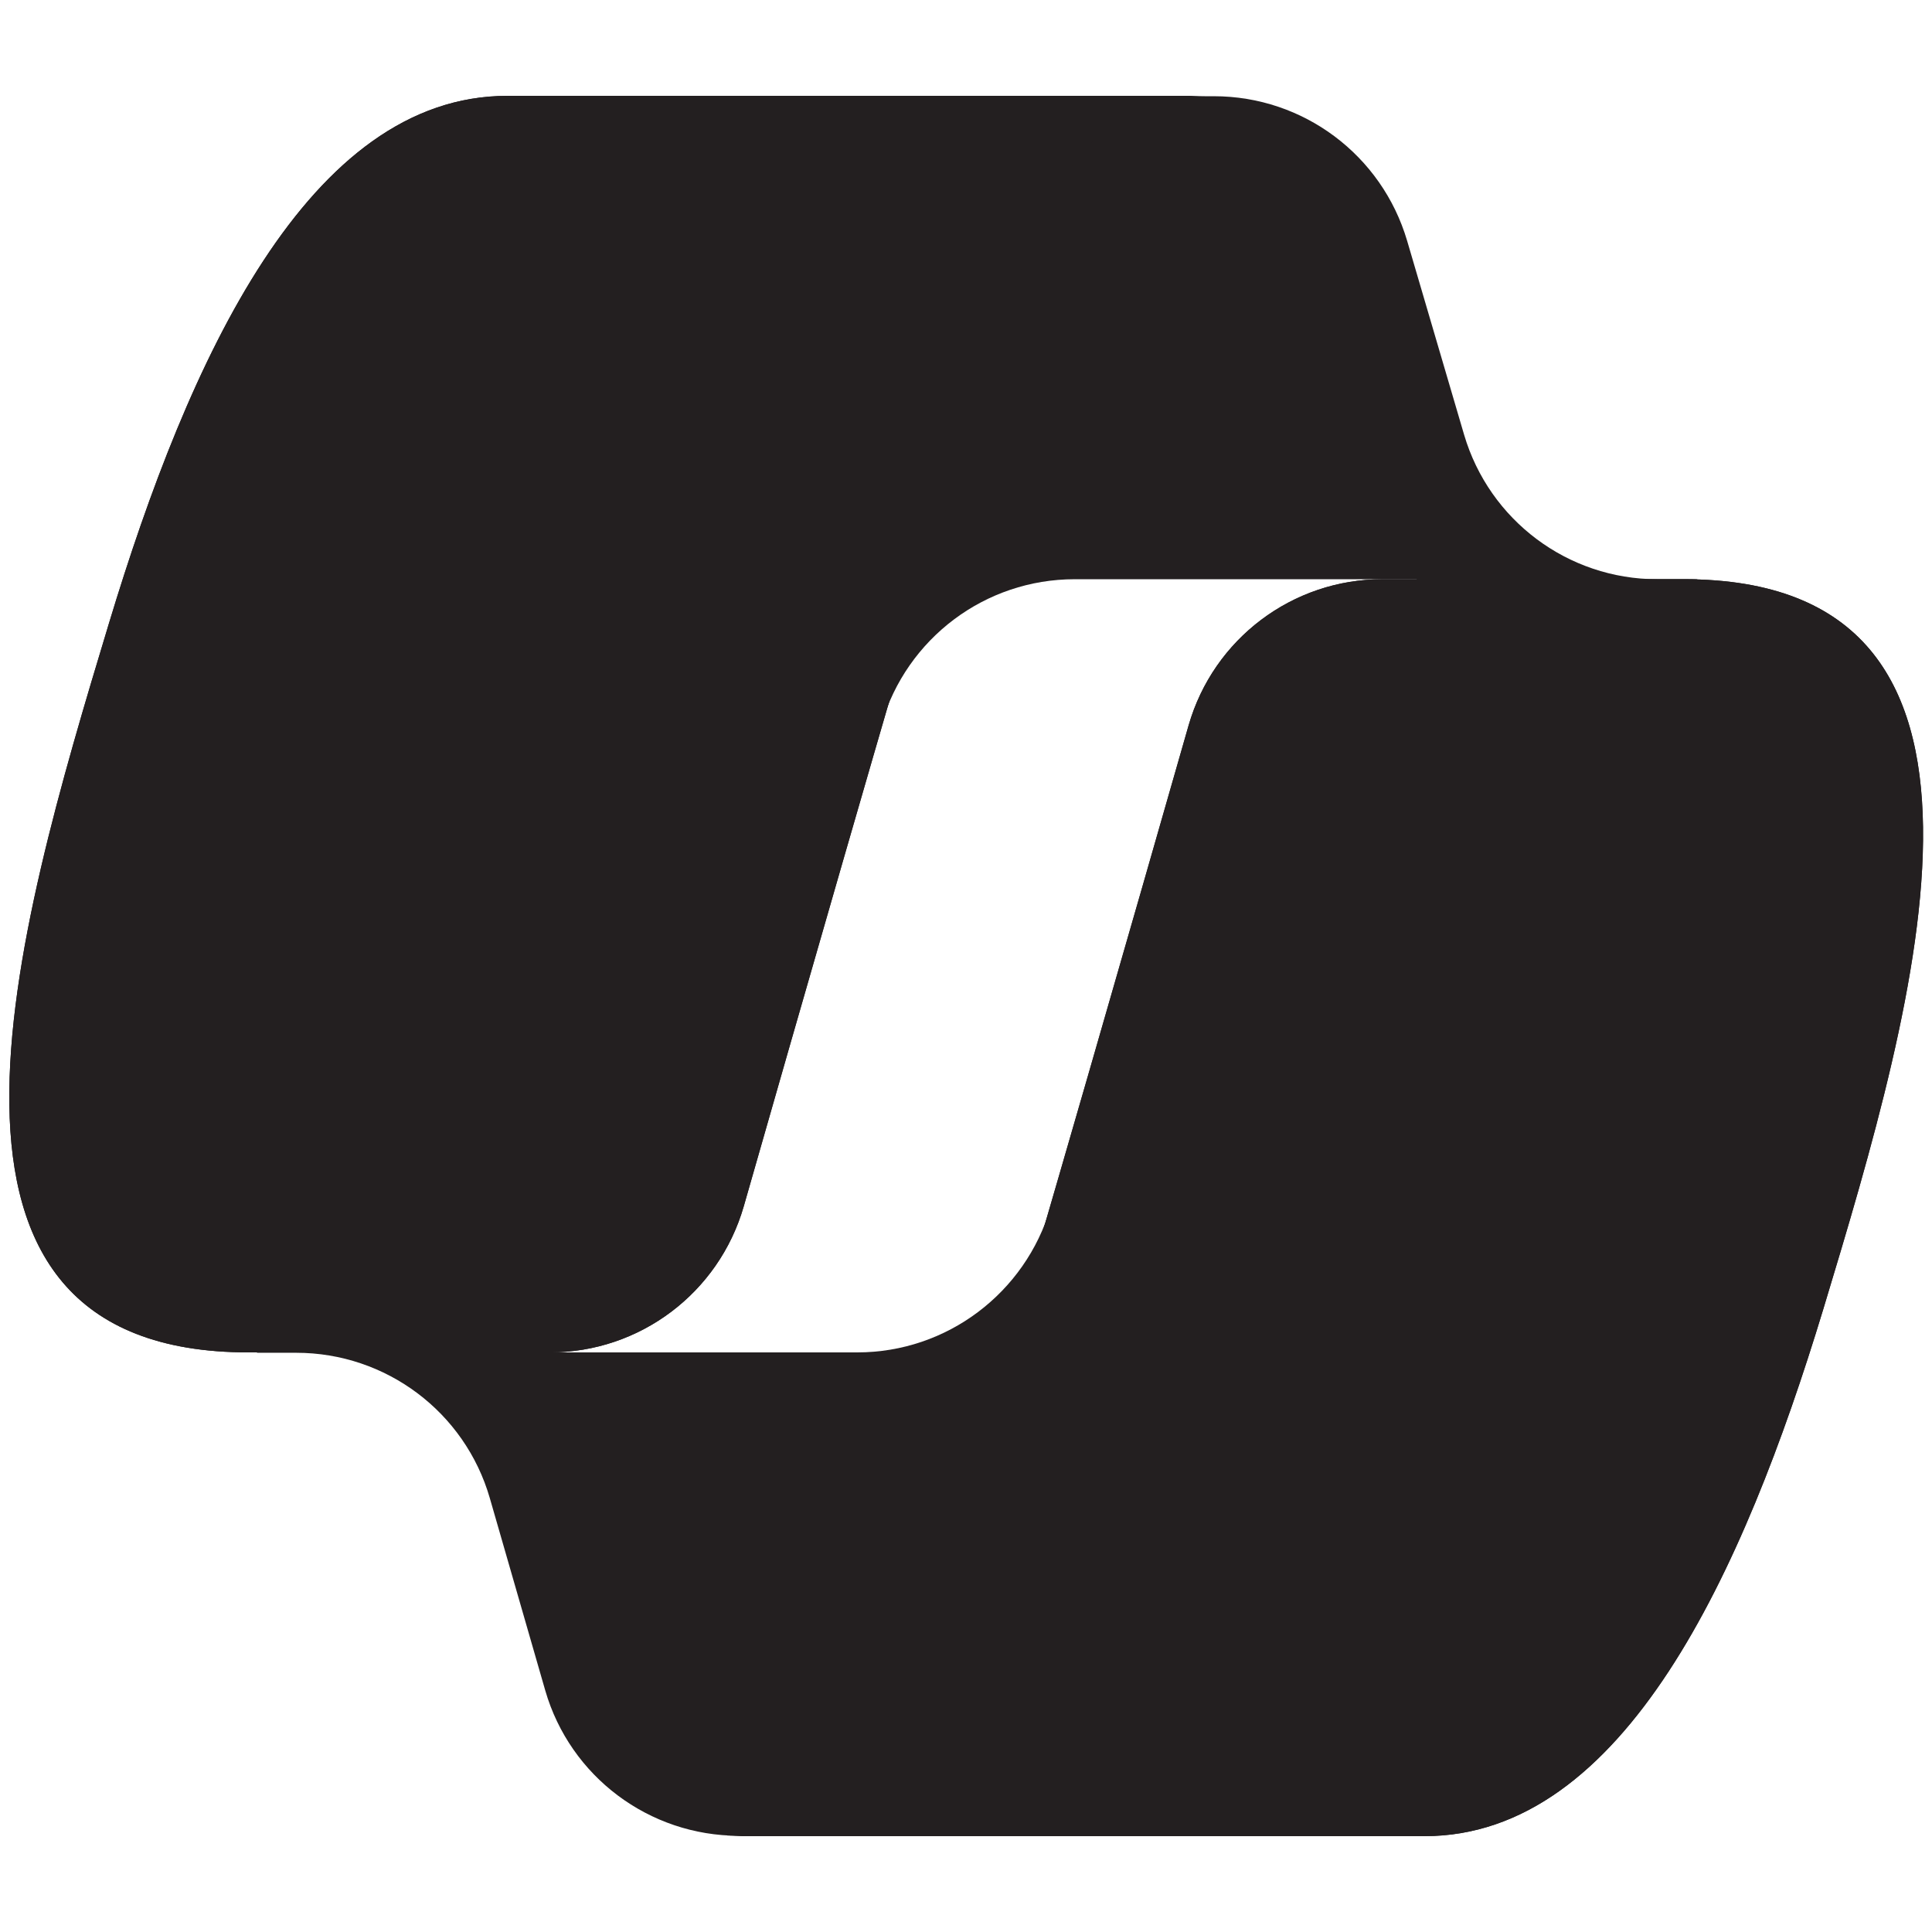
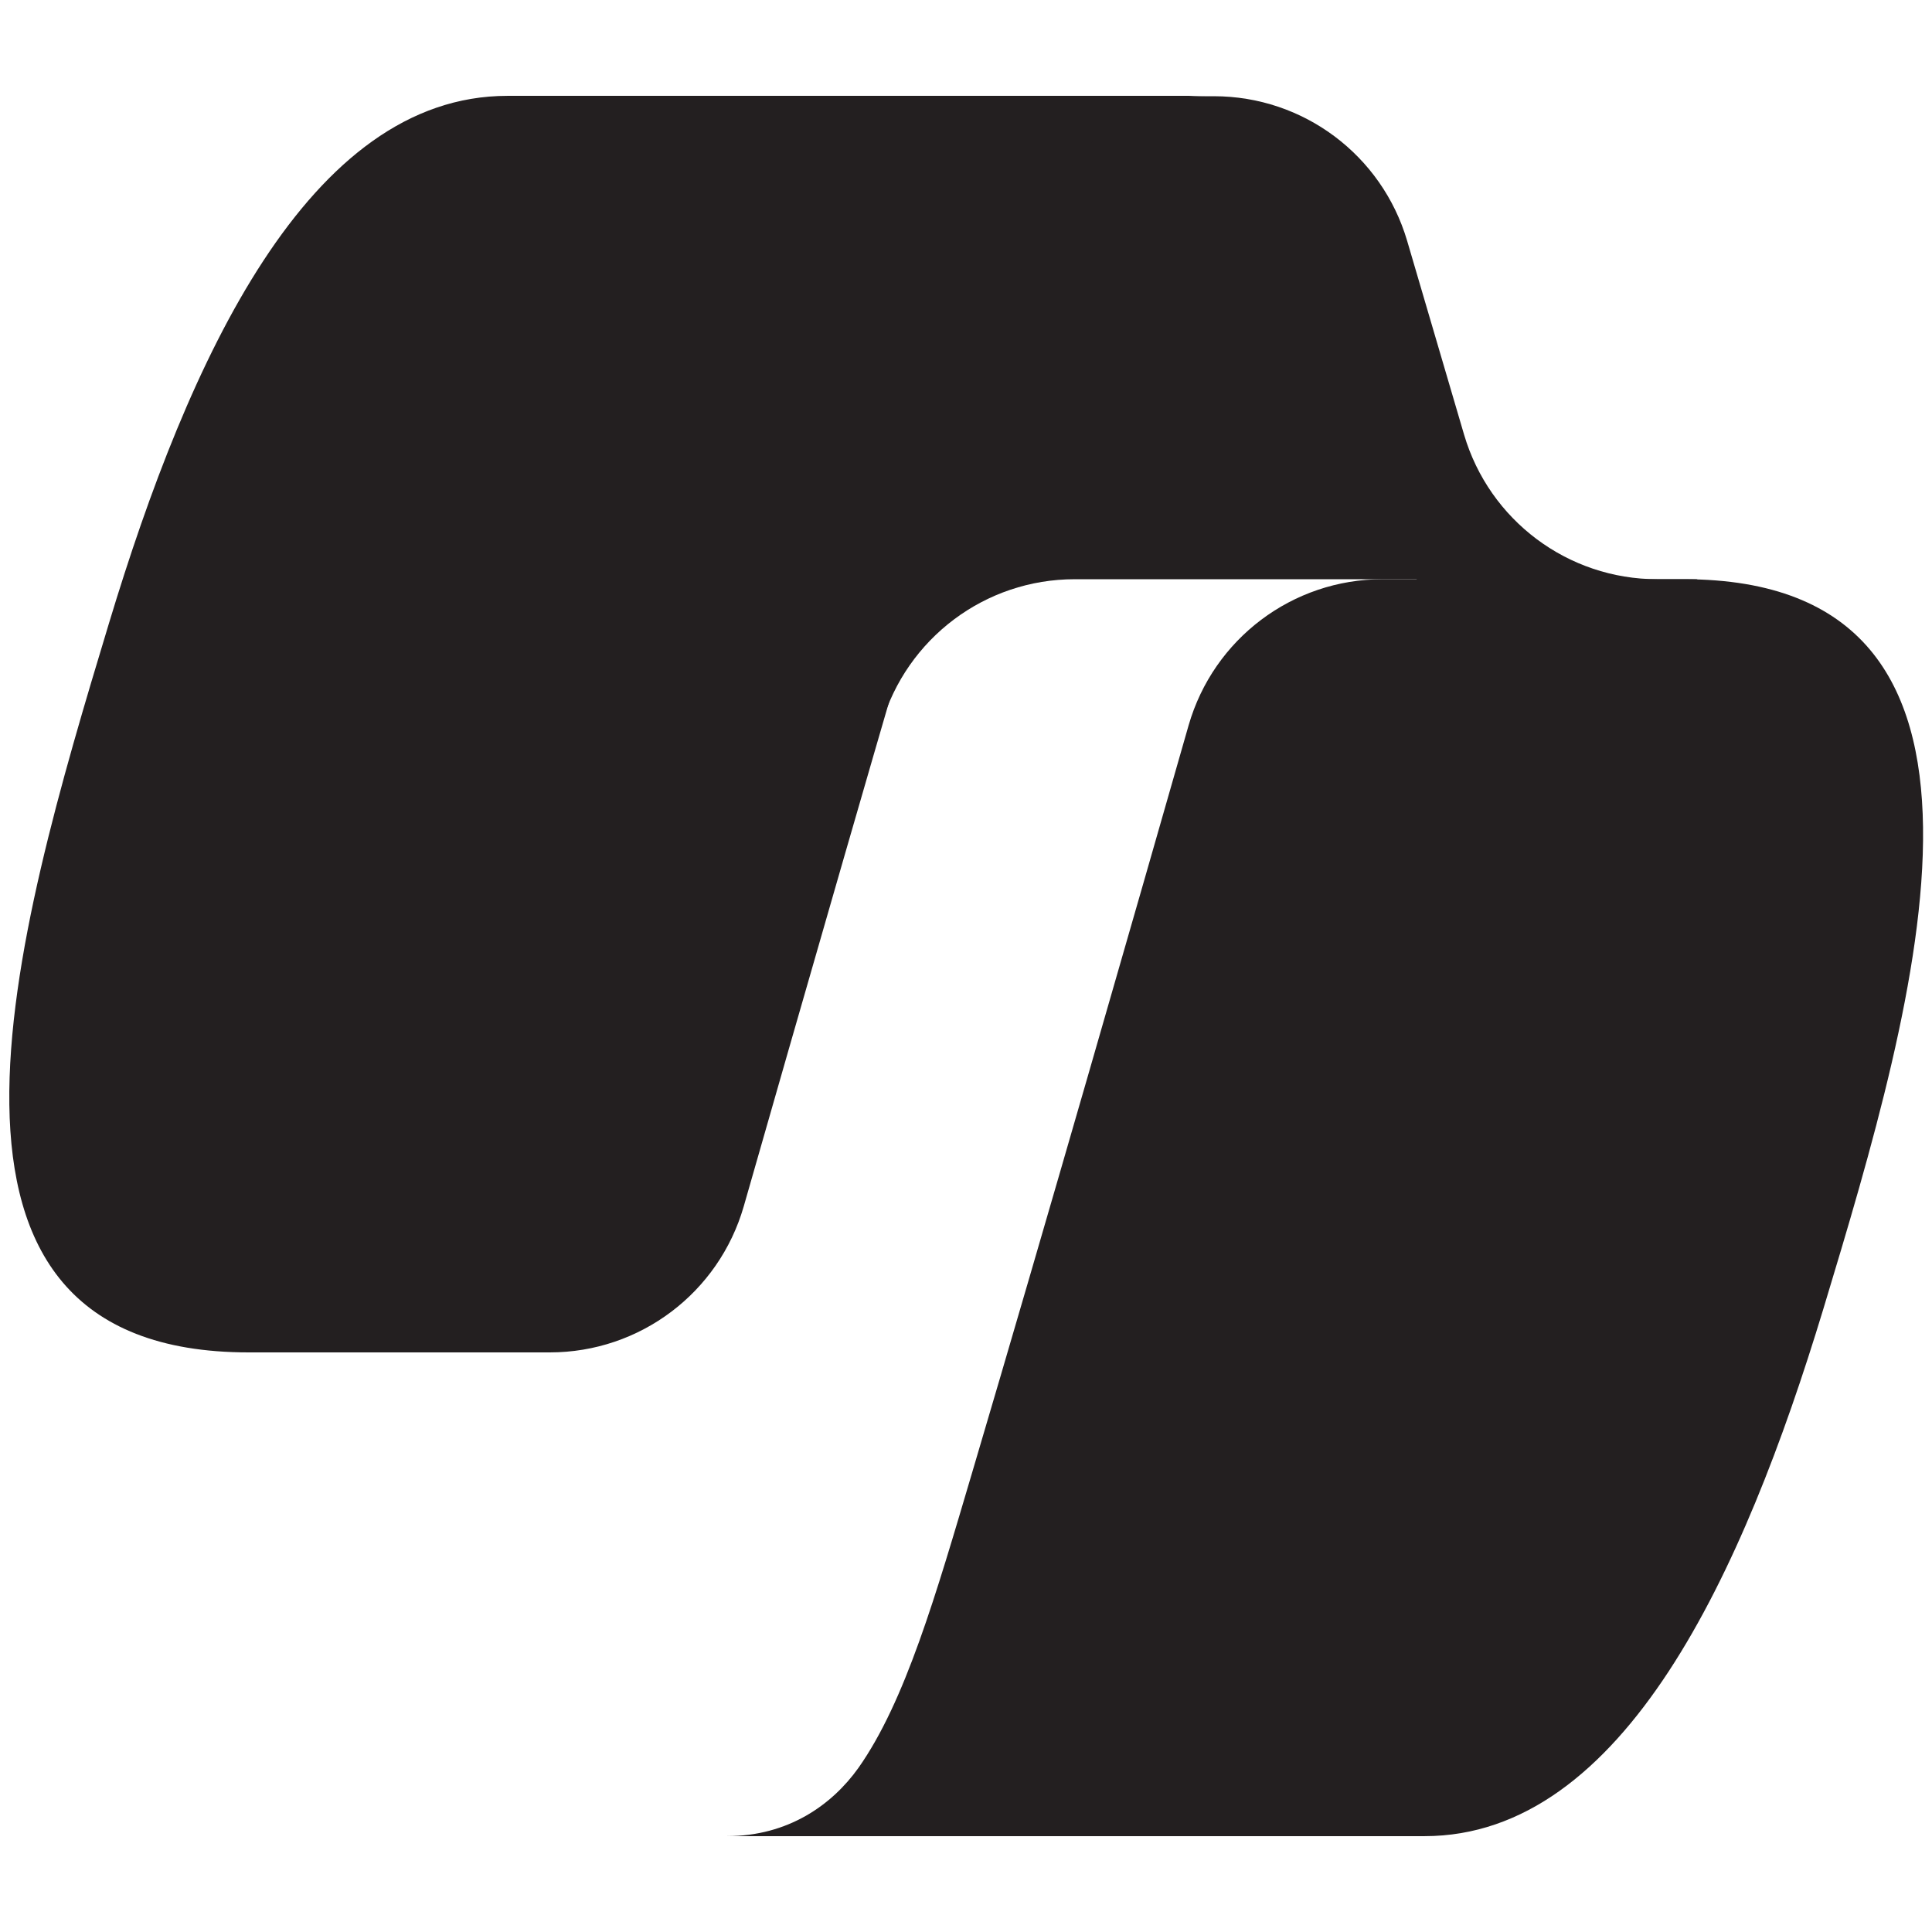
<svg xmlns="http://www.w3.org/2000/svg" version="1.1" id="Livello_1" x="0px" y="0px" width="512px" height="512px" viewBox="0 0 512 512" style="enable-background:new 0 0 512 512;" xml:space="preserve">
  <style type="text/css">

	.st0{fill:#231F20;}

</style>
  <g>
    <path class="st0" d="M372.9,63.8c-6.7-22.7-27.5-38.3-51.2-38.3h-15.6c-25.8,0-47.8,18.4-52.5,43.7L227,214.6l6.6-22.7   c6.7-22.8,27.5-38.4,51.2-38.4h90.5l38,14.8l36.6-14.8h-10.7c-23.7,0-44.5-15.6-51.2-38.3L372.9,63.8z" />
-     <path class="st0" d="M144.5,448c6.6,22.8,27.5,38.5,51.3,38.5h33.1c28.9,0,52.6-23.1,53.4-52l3.6-140.2l-7.5,25.7   c-6.7,22.7-27.5,38.4-51.2,38.4h-91.3l-32.5-17.7L68,358.5h10.5c23.8,0,44.7,15.7,51.3,38.5L144.5,448z" />
    <path class="st0" d="M319.4,25.4H134.5C81.7,25.4,50,95.3,28.9,165.1c-25,82.7-57.8,193.3,37,193.3h79.8   c23.9,0,44.8-15.8,51.4-38.7c13.9-48.6,38.2-133.3,57.3-197.8c9.7-32.8,17.8-60.9,30.2-78.4C291.5,33.7,303.1,25.4,319.4,25.4z" />
-     <path class="st0" d="M319.4,25.4H134.5C81.7,25.4,50,95.3,28.9,165.1c-25,82.7-57.8,193.3,37,193.3h79.8   c23.9,0,44.8-15.8,51.4-38.7c13.9-48.6,38.2-133.3,57.3-197.8c9.7-32.8,17.8-60.9,30.2-78.4C291.5,33.7,303.1,25.4,319.4,25.4z" />
-     <path class="st0" d="M192.6,486.6h184.9c52.8,0,84.5-69.8,105.7-139.7c25-82.7,57.8-193.4-37-193.4h-79.8   c-23.9,0-44.8,15.8-51.4,38.7c-13.9,48.6-38.2,133.3-57.3,197.8c-9.7,32.8-17.8,60.9-30.2,78.5   C220.5,478.3,208.9,486.6,192.6,486.6z" />
    <path class="st0" d="M192.6,486.6h184.9c52.8,0,84.5-69.8,105.7-139.7c25-82.7,57.8-193.4-37-193.4h-79.8   c-23.9,0-44.8,15.8-51.4,38.7c-13.9,48.6-38.2,133.3-57.3,197.8c-9.7,32.8-17.8,60.9-30.2,78.5   C220.5,478.3,208.9,486.6,192.6,486.6z" />
  </g>
</svg>